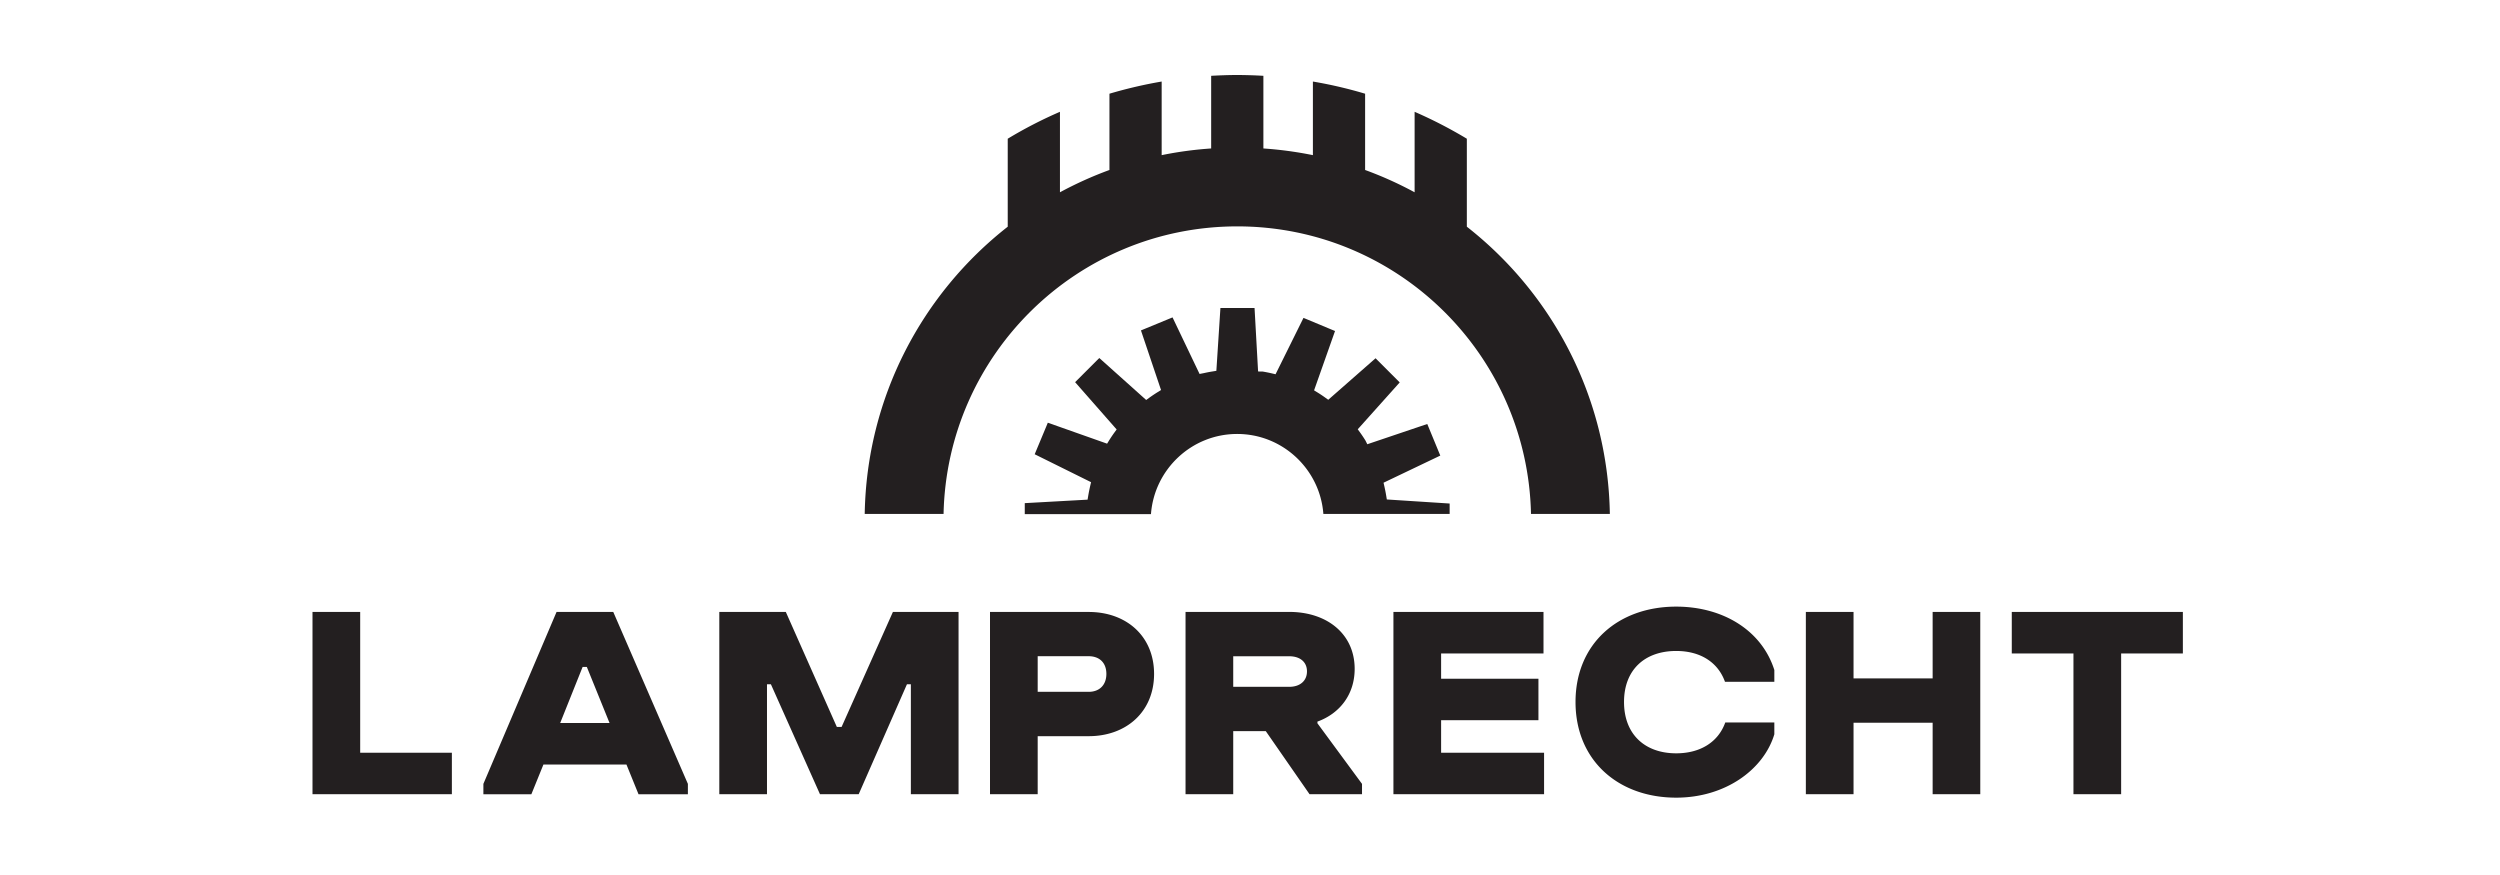
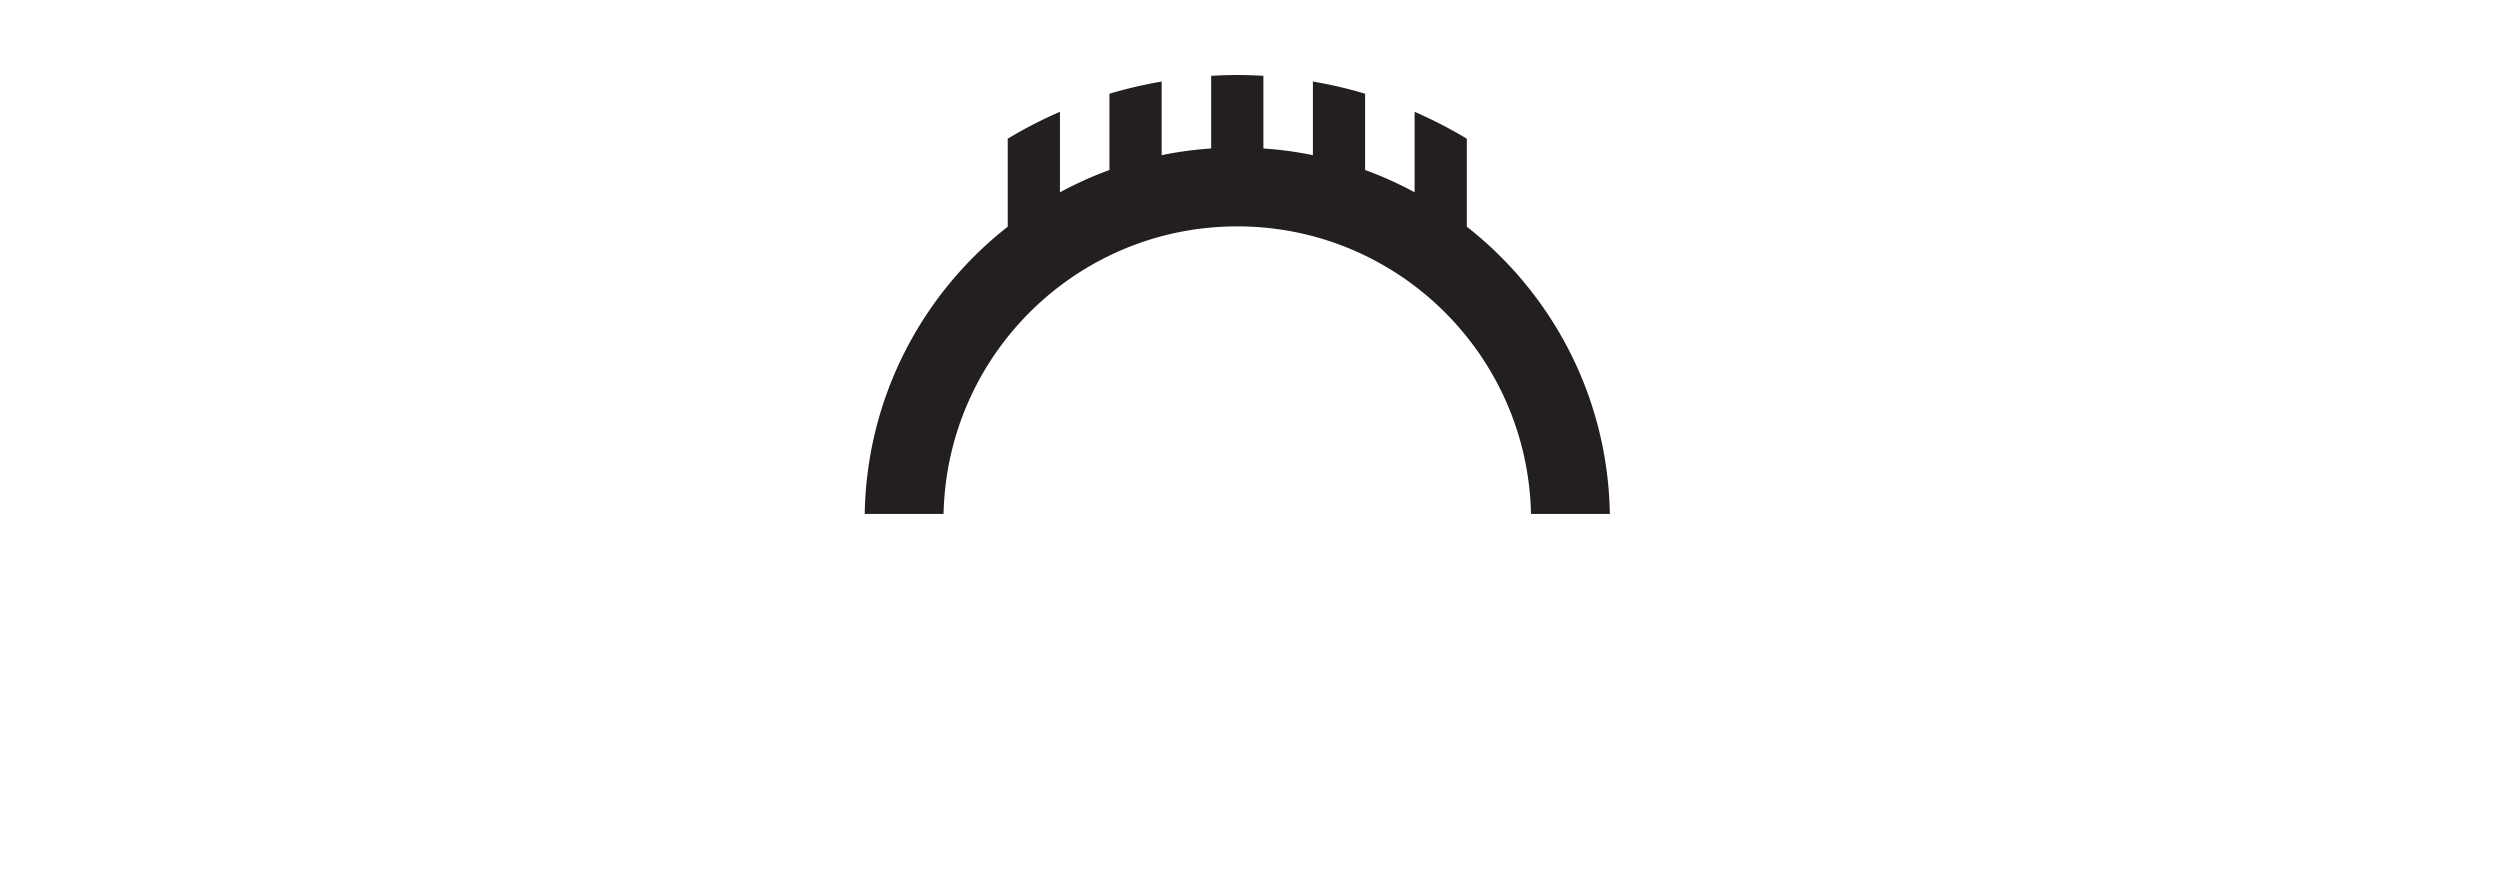
<svg xmlns="http://www.w3.org/2000/svg" width="200" height="70" viewBox="0 0 200 70" fill="none">
  <path d="M98.979 18.11c12.816 0 23.23 10.253 23.501 23.004h6.308c-.156-9.33-4.594-17.616-11.441-22.978v-7.038a36 36 0 0 0-4.178-2.154v6.439a29.5 29.5 0 0 0-3.96-1.784V7.497a35 35 0 0 0-4.177-.974v5.889a30 30 0 0 0-3.961-.535V6.065A38 38 0 0 0 98.983 6c-.703 0-1.398.027-2.09.065v5.812a29.5 29.5 0 0 0-3.96.535V6.523a36 36 0 0 0-4.177.974v6.102c-1.371.5-2.692 1.1-3.96 1.784V8.944a35 35 0 0 0-4.178 2.154v7.038c-6.847 5.362-11.285 13.645-11.441 22.978h6.308c.272-12.751 10.686-23.004 23.501-23.004z" fill="#231F20" />
-   <path d="M105.875 41.114h10.097v-.832l-5.026-.325-.049-.298a13 13 0 0 0-.146-.745l-.068-.297 4.54-2.17-.122-.297-.798-1.937-.122-.294-4.797 1.62-.141-.283-.008-.015a11 11 0 0 0-.435-.65l-.18-.248 3.357-3.75-.225-.225-1.482-1.482-.225-.225-3.785 3.322-.244-.175a10 10 0 0 0-.63-.42l-.26-.16 1.677-4.748-.298-.122-1.932-.806-.294-.122-2.234 4.51-.295-.069a13 13 0 0 0-.74-.148h-.031l-.332-.004-.283-5.08h-2.73l-.325 5.026-.298.05c-.217.034-.439.076-.645.122l-.05.012h-.007l-.344.068-2.162-4.525-.297.122-1.936.798-.294.122 1.607 4.77-.26.16q-.345.214-.68.455l-.248.18-3.75-3.357-.229.225-1.481 1.482-.226.225 3.323 3.784-.18.245a11 11 0 0 0-.424.63l-.16.26-4.743-1.677-.122.298-.806 1.932-.122.294 4.51 2.234-.069.294q-.091.402-.16.802l-.05.302-5.025.279v.882h10.096c.264-3.582 3.254-6.416 6.897-6.416s6.637 2.834 6.897 6.416zm-77.06 7.84H25v14.584h11.15V60.22h-7.335zm15.71 0L38.671 62.71v.83h3.838l.966-2.38h6.64l.967 2.38h3.949v-.83l-5.97-13.755zm.29 8.886 1.795-4.487h.336l1.818 4.487zm22.513.313h-.382l-4.082-9.2h-5.32v14.584h3.815v-8.795h.313l3.926 8.795h3.097l3.86-8.795h.314v8.795h3.815V48.954h-5.251zm19.77-9.2H79.2v14.584h3.815v-4.643h4.082c3.006 0 5.229-1.952 5.229-4.98s-2.223-4.957-5.228-4.957zm0 6.393h-4.083v-2.849h4.082c.852 0 1.413.516 1.413 1.413s-.56 1.436-1.413 1.436m18.293 2.383c1.795-.65 2.983-2.177 2.983-4.22 0-2.803-2.223-4.556-5.228-4.556h-8.302v14.584h3.815V58.49h2.604l3.502 5.048h4.197v-.828l-3.567-4.847v-.133zm-2.245-2.784h-4.487v-2.444h4.487c.851 0 1.413.45 1.413 1.21s-.562 1.234-1.413 1.234m12.144 2.669h7.786v-3.318h-7.786v-2.02h8.191v-3.323h-12.006v14.584h12.052V60.22h-8.237zm18.807-9.085c-4.644 0-8.054 2.964-8.054 7.63s3.41 7.653 8.054 7.653c3.926 0 7-2.242 7.851-5.071v-.944h-3.925c-.562 1.57-1.998 2.468-3.926 2.468-2.513 0-4.174-1.528-4.174-4.106s1.661-4.082 4.174-4.082c1.928 0 3.341.897 3.903 2.467h3.948v-.943c-1.008-3.185-4.128-5.072-7.851-5.072m20.515 5.744h-6.328v-5.32h-3.815v14.584h3.815v-5.72h6.328v5.72h3.811V48.954h-3.811zm6.331-5.32v3.322h4.934v11.262h3.815v-11.26h4.938v-3.323z" fill="#231F20" />
</svg>